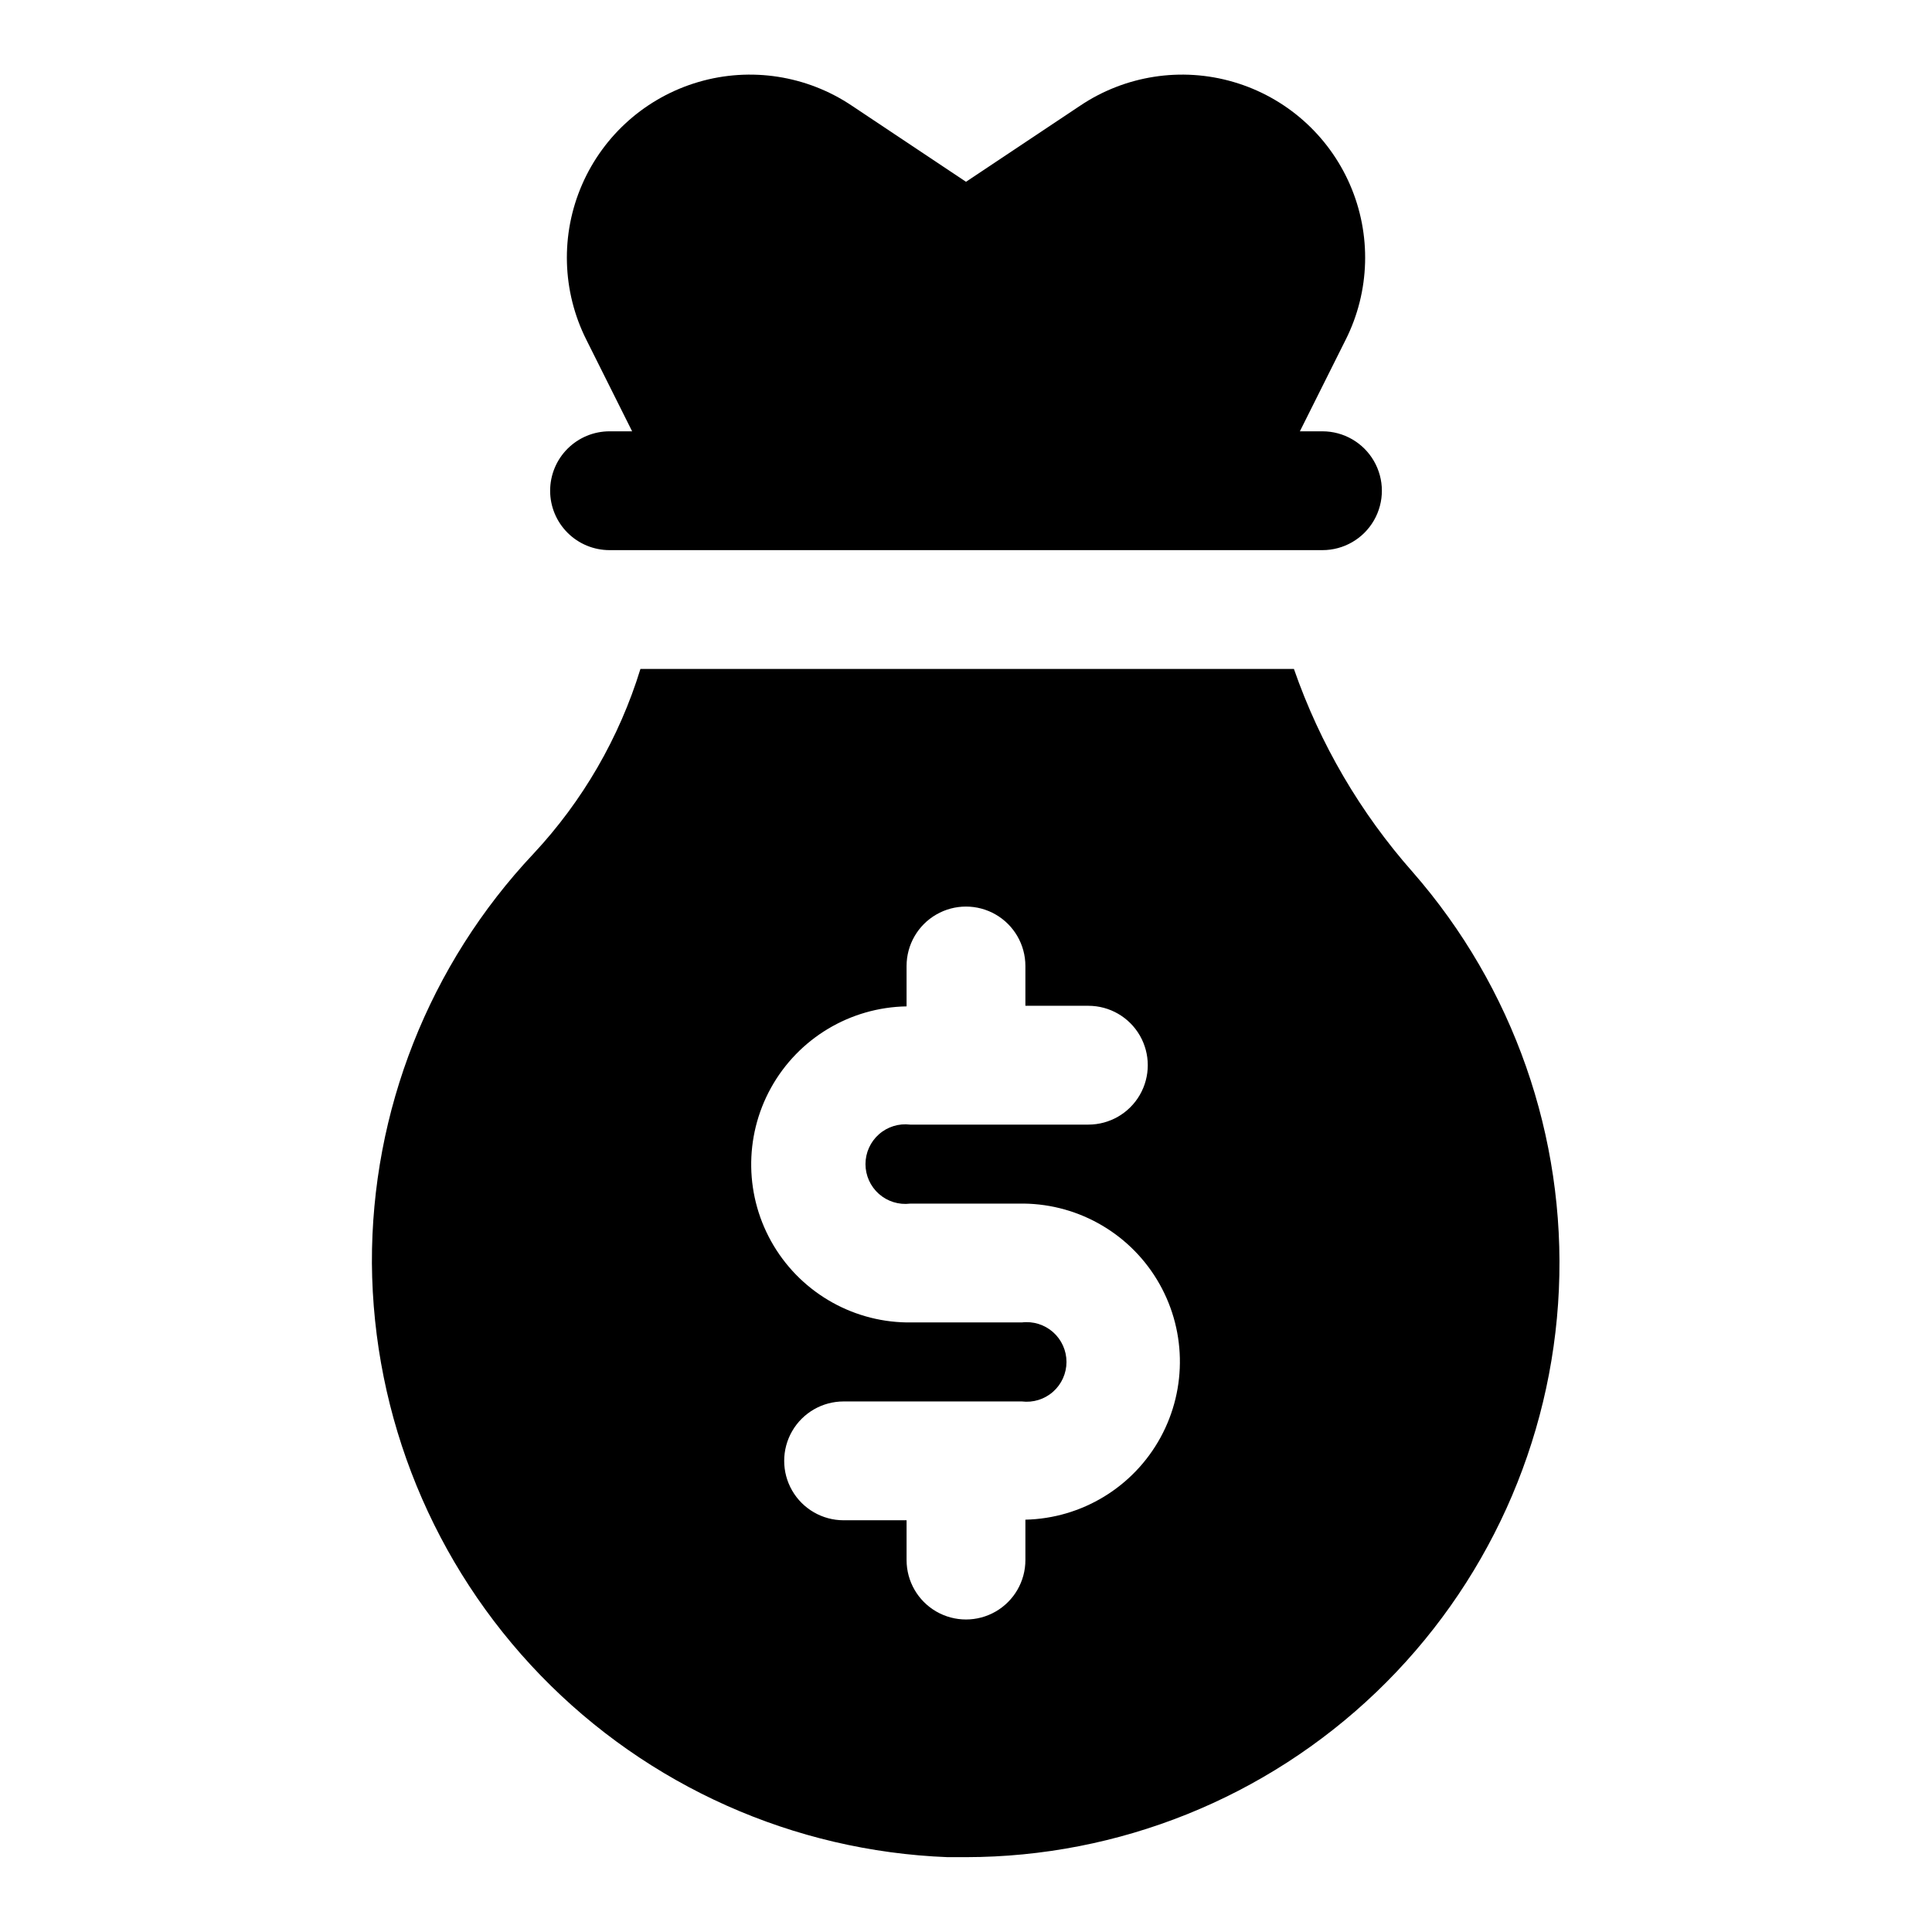
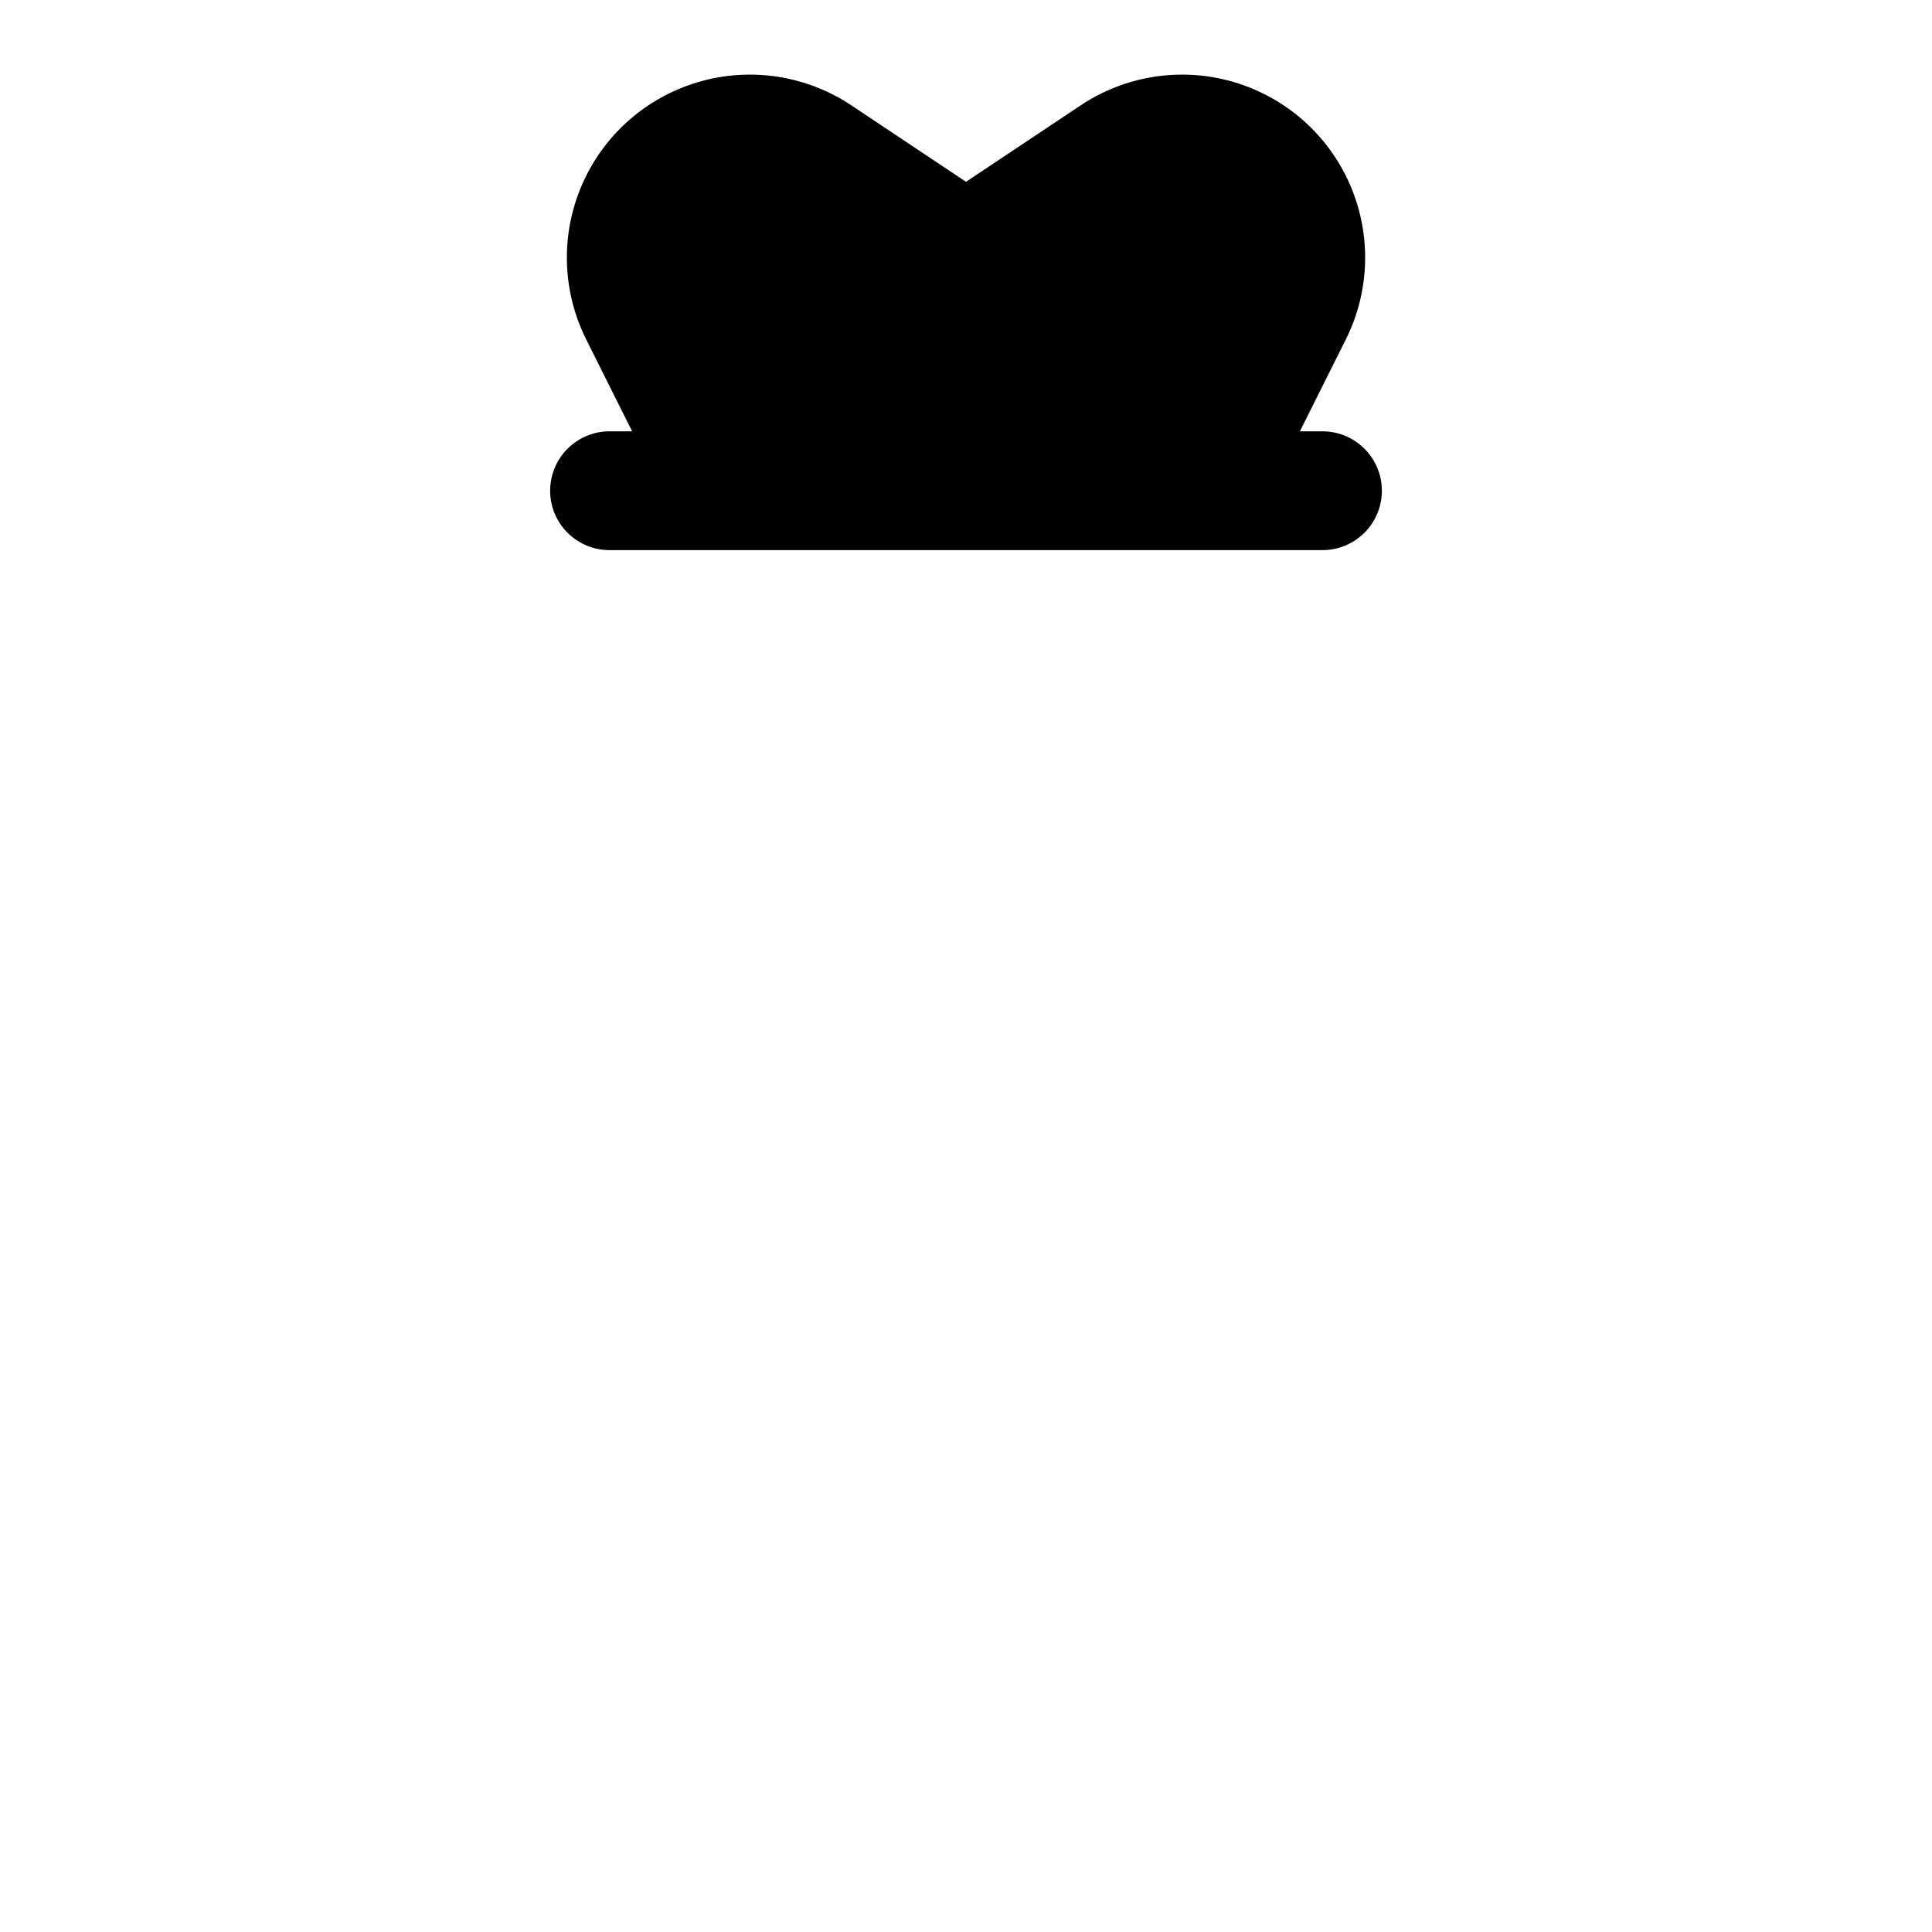
<svg xmlns="http://www.w3.org/2000/svg" fill="#000000" width="800px" height="800px" version="1.1" viewBox="144 144 512 512">
  <g>
    <path d="m289.79 274.05c0 4.176 1.66 8.18 4.613 11.133 2.953 2.953 6.957 4.609 11.133 4.609h188.93c5.625 0 10.824-3 13.637-7.871 2.812-4.871 2.812-10.871 0-15.742-2.812-4.871-8.012-7.875-13.637-7.875h-5.984l12.121-24.246h0.004c6.469-12.859 6.891-27.926 1.148-41.125-5.738-13.203-17.047-23.168-30.863-27.207-13.816-4.039-28.715-1.73-40.66 6.301l-30.227 20.152-30.23-20.152c-11.945-8.031-26.84-10.34-40.656-6.301-13.816 4.039-25.125 14.004-30.867 27.207-5.742 13.199-5.32 28.266 1.148 41.125l12.121 24.246h-5.981c-4.176 0-8.18 1.66-11.133 4.613-2.953 2.953-4.613 6.957-4.613 11.133z" />
-     <path d="m518.39 375.12c-13.902-15.727-24.598-34.016-31.488-53.844h-173.18c-5.613 18.262-15.305 35.004-28.34 48.965-27.637 29.344-42.961 68.168-42.824 108.48 0.293 40.828 16.312 79.973 44.727 109.3 28.41 29.32 67.031 46.566 107.83 48.145h4.883c40.516-0.043 79.453-15.703 108.72-43.723s46.602-66.242 48.402-106.72c1.805-40.473-12.066-80.086-38.727-110.6zm-102.65 171.61v10.703c0 5.625-3 10.824-7.871 13.637s-10.875 2.812-15.746 0-7.871-8.012-7.871-13.637v-10.547h-16.688c-5.625 0-10.824-3-13.637-7.871-2.812-4.871-2.812-10.875 0-15.746 2.812-4.871 8.012-7.871 13.637-7.871h47.23c3 0.367 6.012-0.566 8.277-2.57 2.262-2 3.559-4.879 3.559-7.898 0-3.023-1.297-5.898-3.559-7.902-2.266-2-5.277-2.938-8.277-2.57h-29.125c-14.961 0.254-28.922-7.492-36.625-20.324-7.699-12.832-7.969-28.797-0.707-41.879 7.262-13.086 20.953-21.301 35.914-21.555v-10.703c0-5.625 3-10.824 7.871-13.637s10.875-2.812 15.746 0 7.871 8.012 7.871 13.637v10.547h16.688c5.625 0 10.824 3 13.637 7.871 2.812 4.871 2.812 10.875 0 15.746-2.812 4.871-8.012 7.871-13.637 7.871h-47.23c-3-0.367-6.012 0.566-8.277 2.57-2.262 2-3.559 4.879-3.559 7.898 0 3.023 1.297 5.898 3.559 7.902 2.266 2 5.277 2.938 8.277 2.57h28.652c14.965-0.34 28.969 7.332 36.742 20.121 7.773 12.789 8.133 28.75 0.945 41.879-7.188 13.125-20.836 21.418-35.797 21.758z" />
  </g>
</svg>